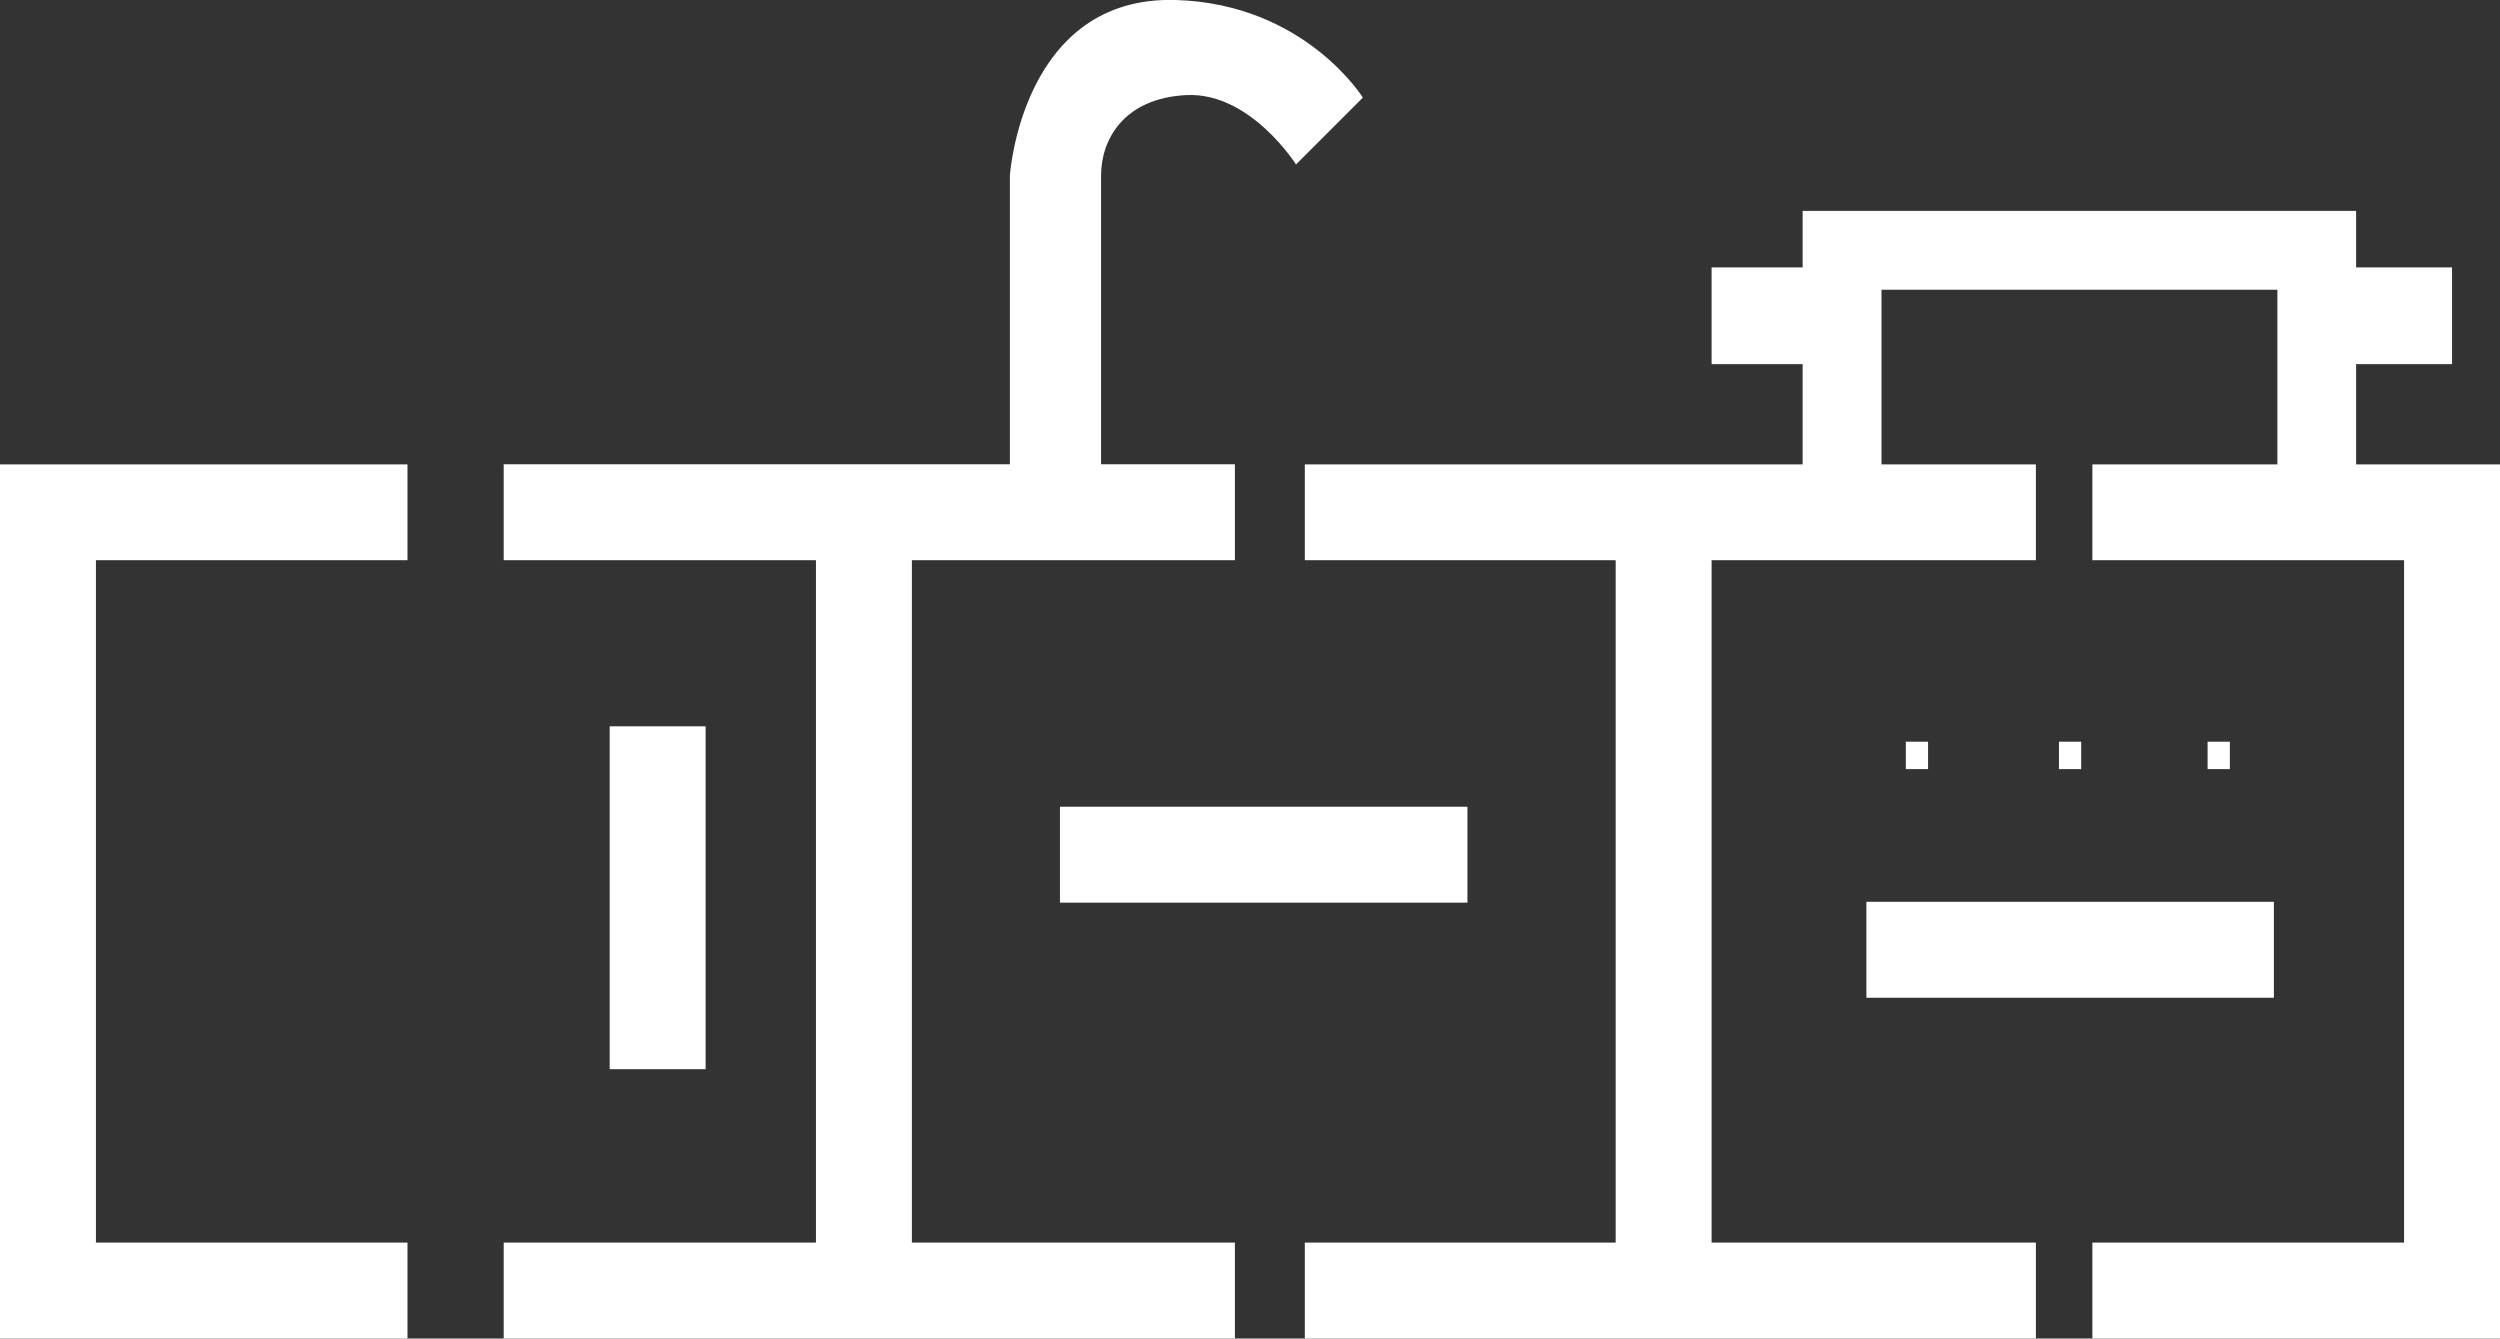
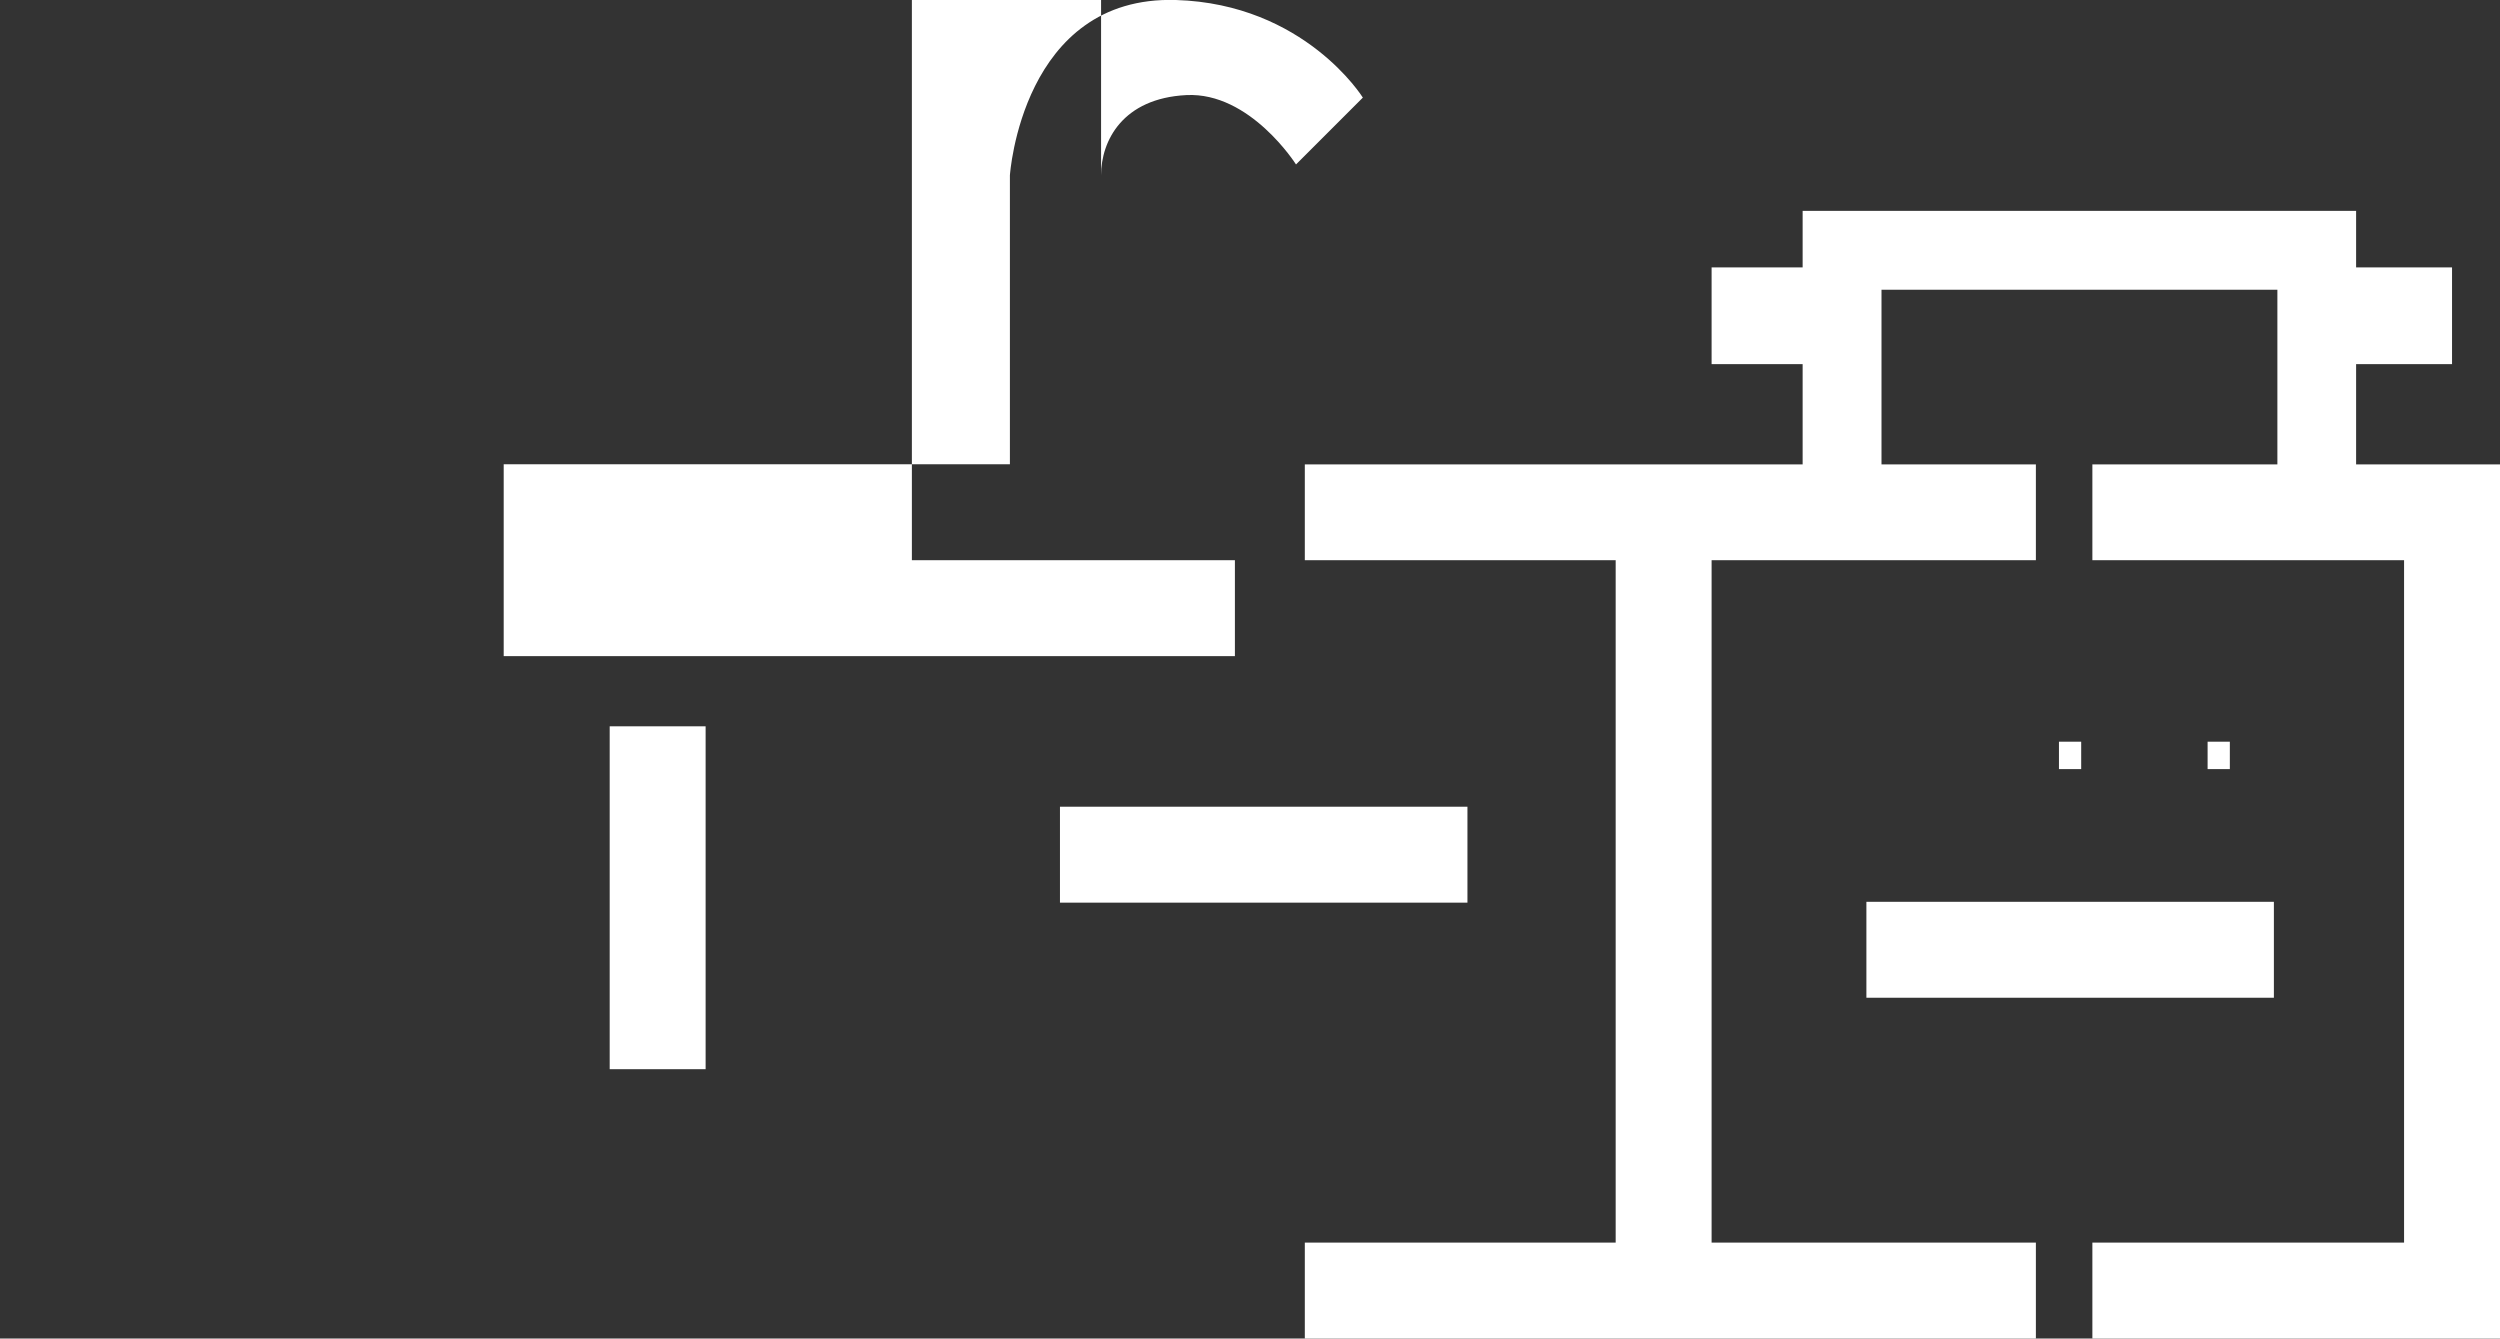
<svg xmlns="http://www.w3.org/2000/svg" id="Calque_2" data-name="Calque 2" viewBox="0 0 178.78 95.72">
  <rect x="0" y="0" width="178.78" height="95.72" fill="#333333" stroke="none" />
  <defs>
    <style> .cls-1 { fill: #fff; stroke-width: 0px; } </style>
  </defs>
  <g id="Calque_1-2" data-name="Calque 1">
    <g>
      <rect class="cls-1" x="133.47" y="64.49" width="29.14" height="6.86" />
      <rect class="cls-1" x="147.24" y="53.04" width="1.59" height="1.96" />
      <rect class="cls-1" x="157.87" y="53.04" width="1.59" height="1.96" />
      <rect class="cls-1" x="75.8" y="57.69" width="29.14" height="6.86" />
      <rect class="cls-1" x="34.77" y="60.77" width="24.52" height="6.86" transform="translate(-17.17 111.23) rotate(-90)" />
-       <polygon class="cls-1" points="29.14 40.06 29.14 33.21 0 33.21 0 37.4 0 40.06 0 88.86 0 89.68 0 95.72 29.14 95.72 29.14 88.86 6.86 88.86 6.86 40.06 29.14 40.06" />
      <polygon class="cls-1" points="168.49 33.21 168.49 26.04 175.35 26.04 175.35 19.12 168.49 19.12 168.49 15.08 162.86 15.08 134.55 15.08 129.61 15.08 128.91 15.08 128.91 19.12 122.4 19.12 122.4 26.04 128.91 26.04 128.91 33.21 93.31 33.21 93.31 40.06 115.54 40.06 115.54 88.86 93.31 88.86 93.31 95.72 145.59 95.72 145.59 88.86 122.4 88.86 122.4 40.06 145.59 40.06 145.59 33.21 134.55 33.21 134.55 20.72 162.86 20.72 162.86 33.21 149.63 33.21 149.63 40.06 171.92 40.06 171.92 88.86 149.63 88.86 149.63 95.72 178.78 95.72 178.78 89.68 178.78 88.86 178.78 40.06 178.78 37.4 178.78 33.21 168.49 33.21" />
-       <path class="cls-1" d="M84.09,0c-11.02-.33-11.87,12.54-11.87,12.54v20.66h-36.2v6.86h22.33v48.8h-22.33v6.86h52.29v-6.86h-23.1v-48.8h23.1v-6.86h-9.57V12.54c0-2.48,1.55-5.51,6.1-5.74,4.56-.23,7.84,4.96,7.84,4.96l4.78-4.78S93.31.28,84.09,0Z" />
-       <rect class="cls-1" x="136.29" y="53.04" width="1.59" height="1.96" />
+       <path class="cls-1" d="M84.09,0c-11.02-.33-11.87,12.54-11.87,12.54v20.66h-36.2v6.86h22.33h-22.33v6.86h52.29v-6.86h-23.1v-48.8h23.1v-6.86h-9.57V12.54c0-2.48,1.55-5.51,6.1-5.74,4.56-.23,7.84,4.96,7.84,4.96l4.78-4.78S93.31.28,84.09,0Z" />
    </g>
  </g>
</svg>